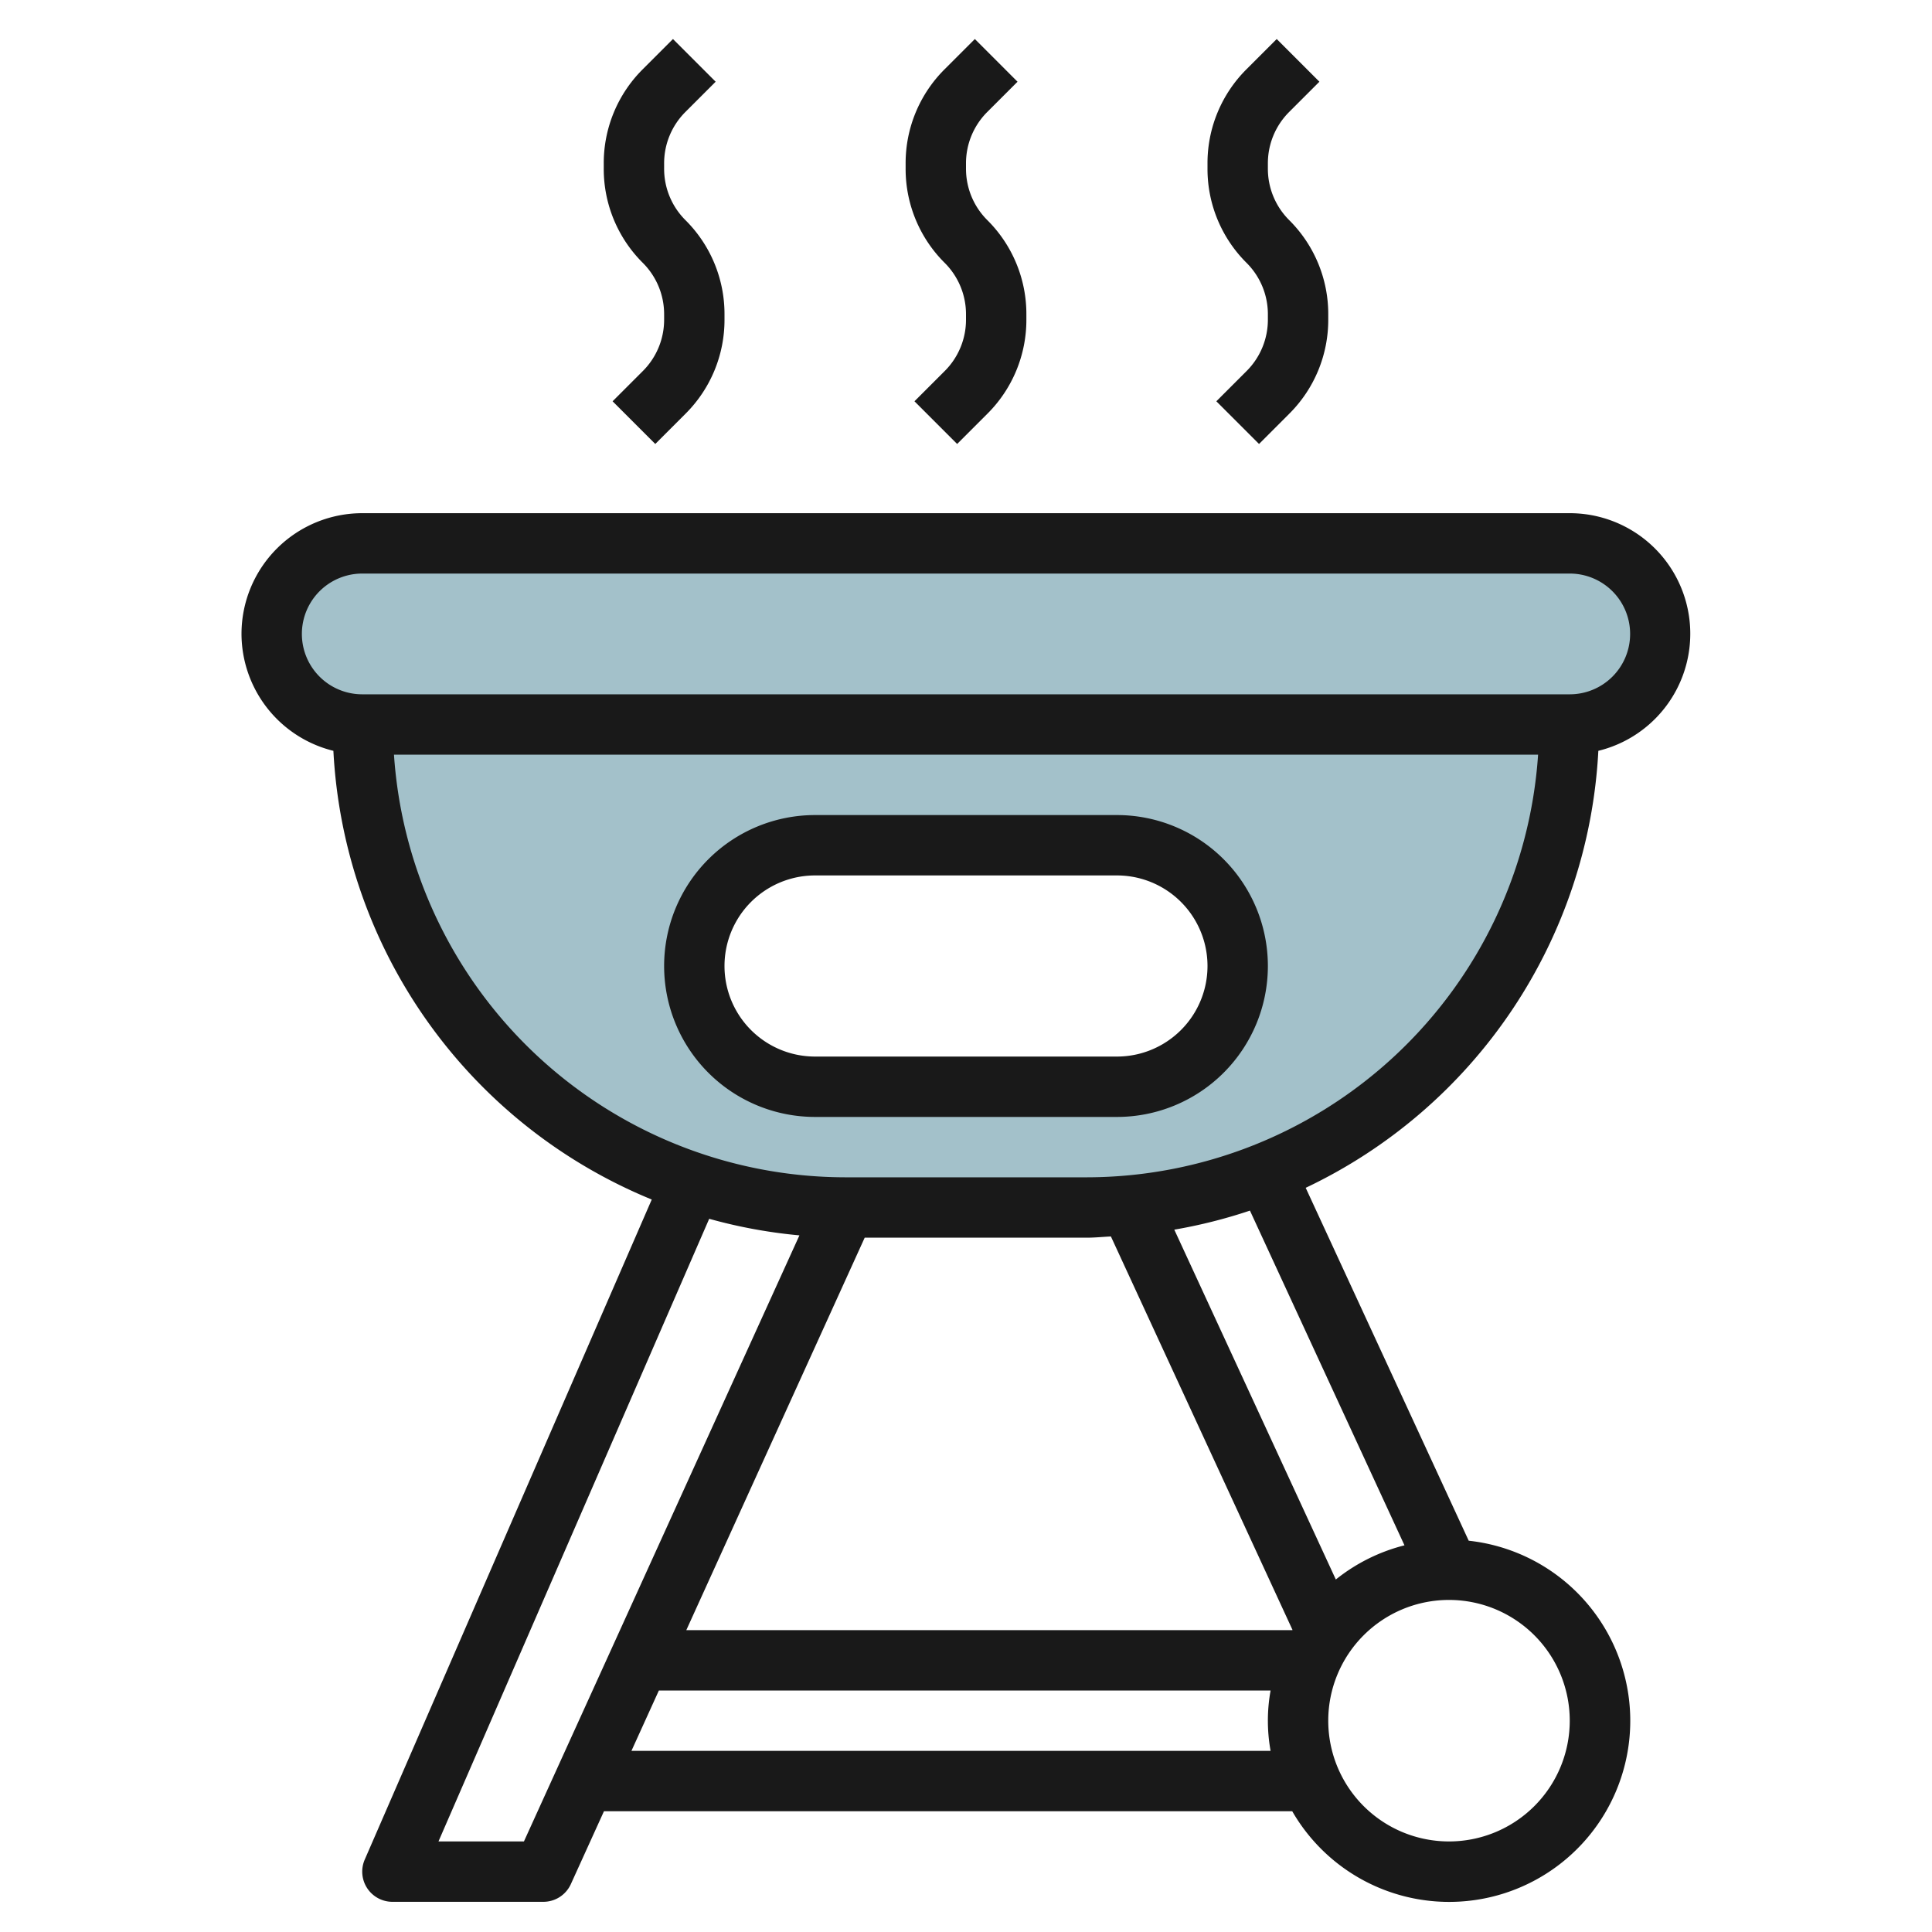
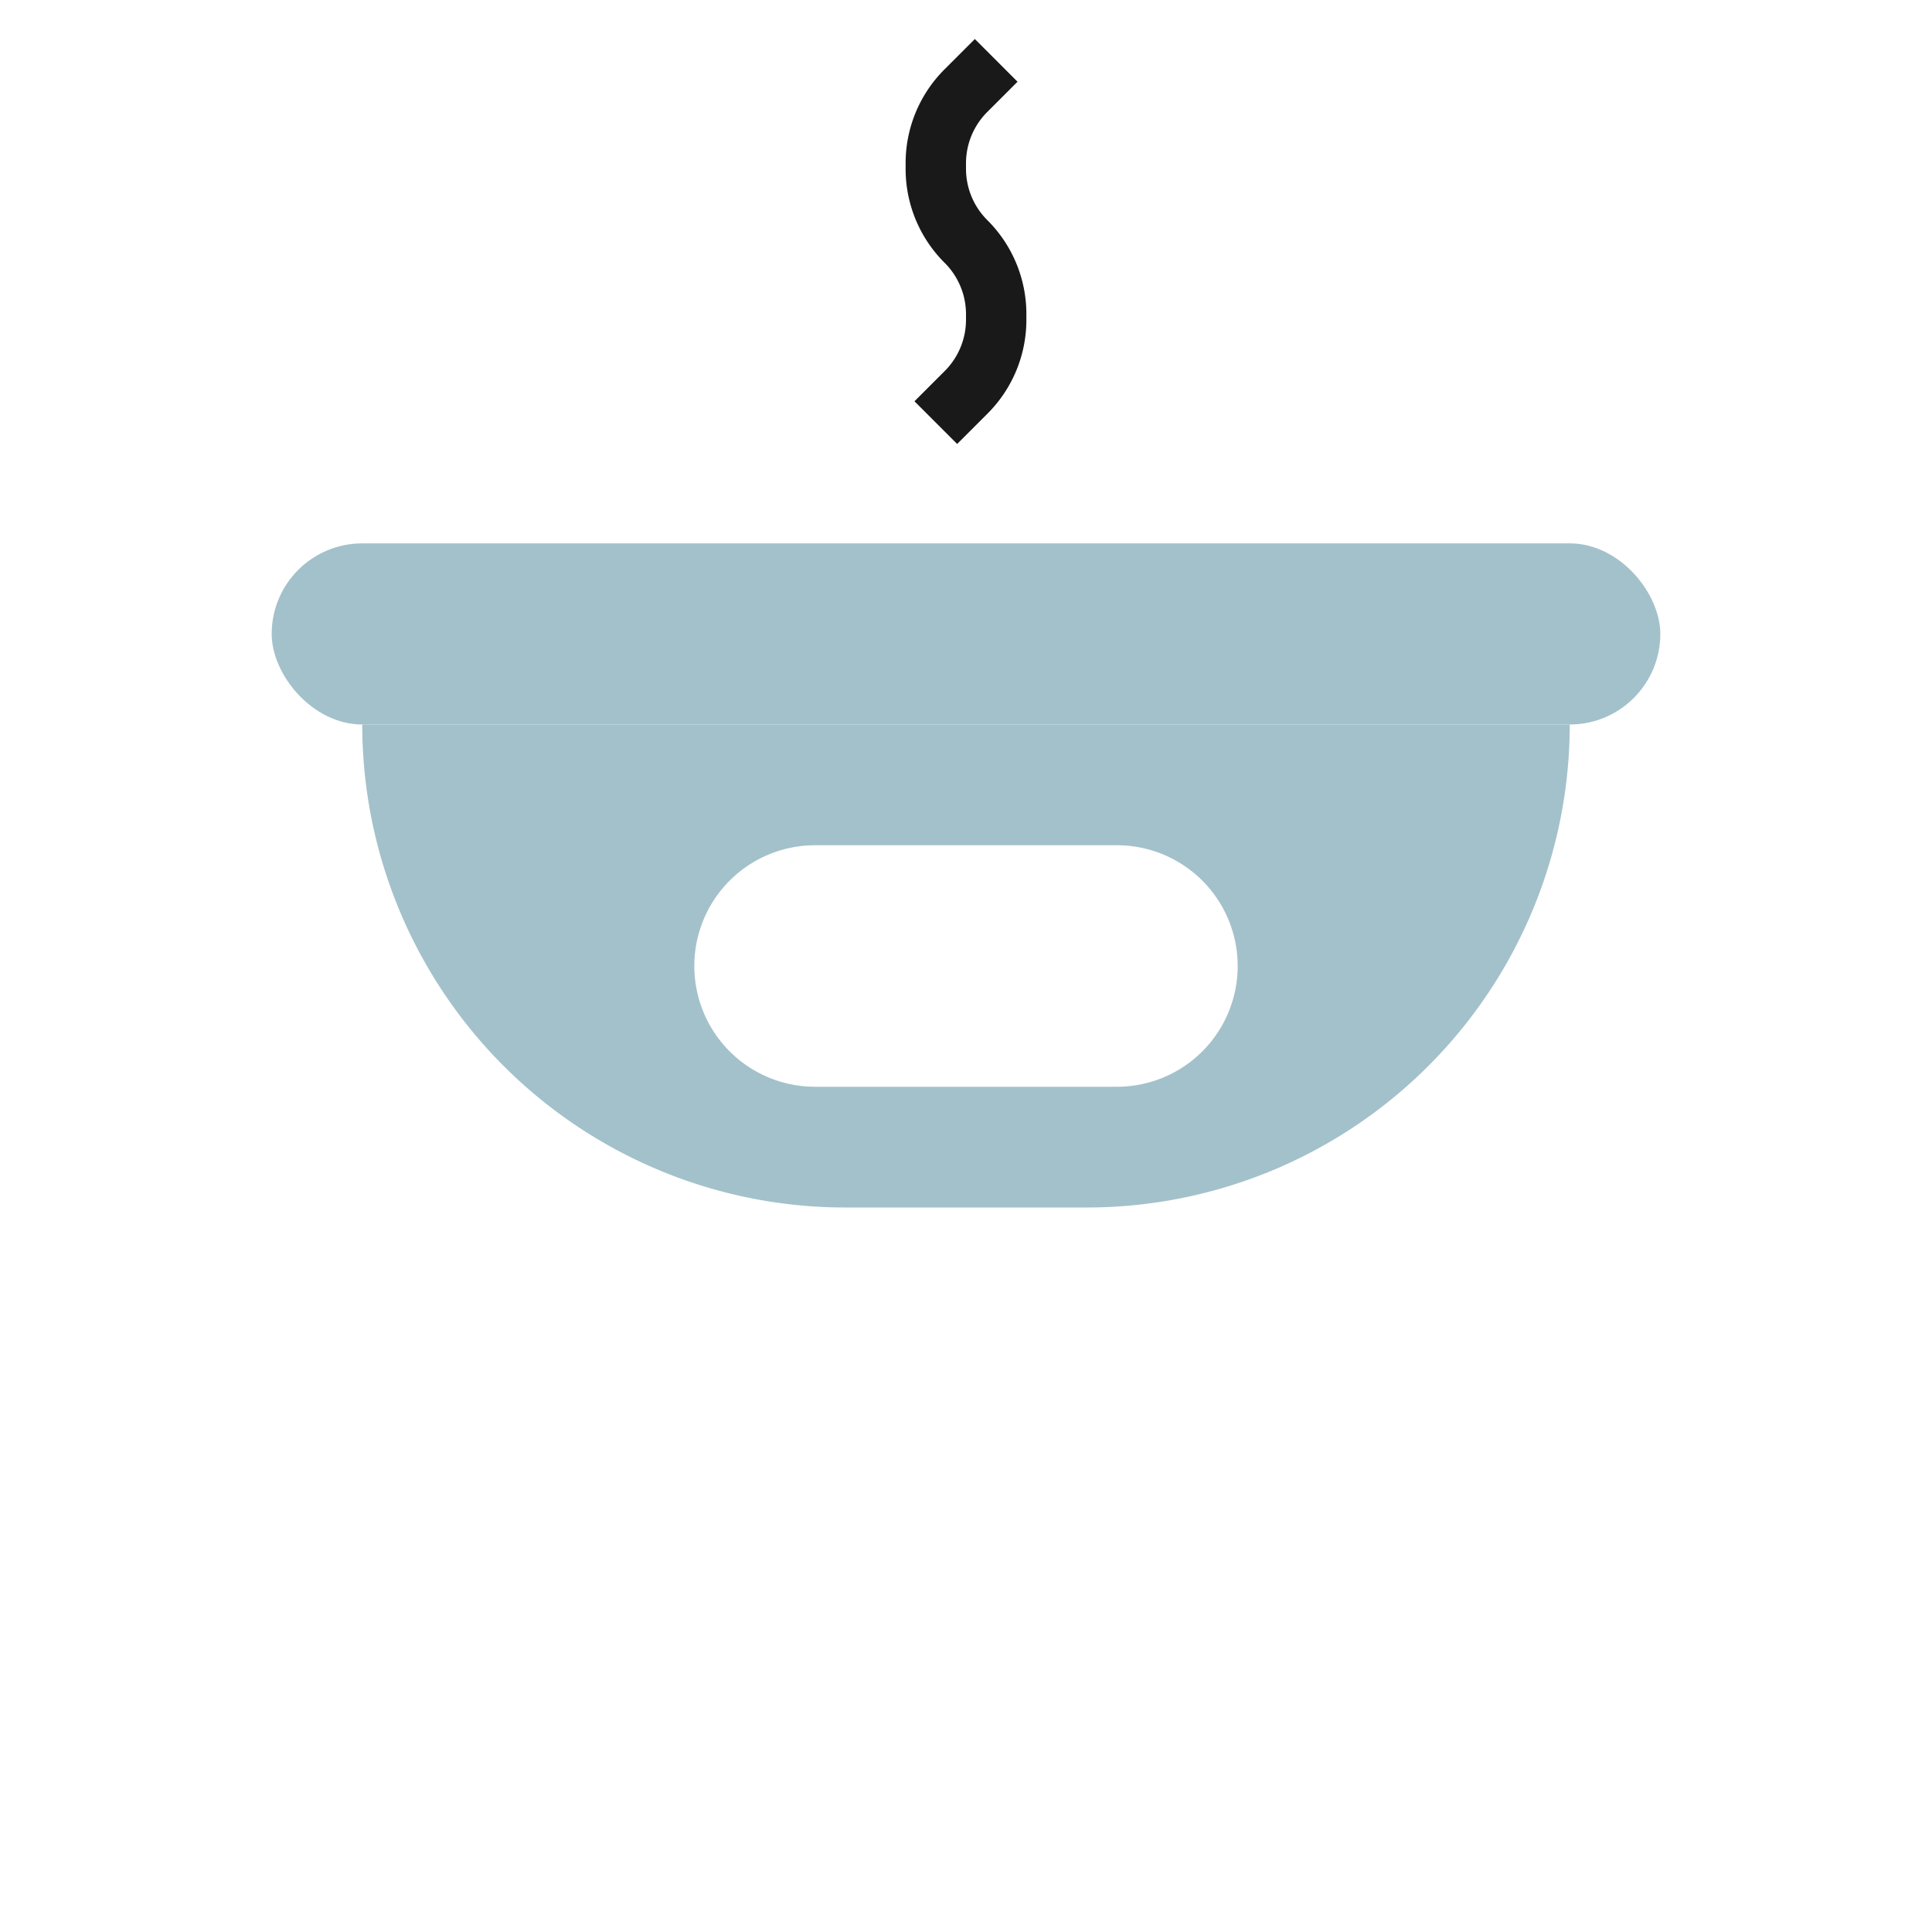
<svg xmlns="http://www.w3.org/2000/svg" id="Layer_3" height="512" viewBox="0 0 64 64" width="512" data-name="Layer 3">
  <rect fill="#a3c1ca" height="6" rx="3" width="46" x="9" y="18" />
  <path d="m12 24a16 16 0 0 0 16 16h8a16 16 0 0 0 16-16zm25 12h-10a4 4 0 0 1 0-8h10a4 4 0 0 1 0 8z" fill="#a3c1ca" />
  <g fill="#191919">
-     <path d="m8 21a4 4 0 0 0 3.044 3.872 17.015 17.015 0 0 0 10.546 14.864l-9.507 21.864a1 1 0 0 0 .917 1.4h5a1 1 0 0 0 .91-.586l1.097-2.414h22.8a6 6 0 1 0 5.846-8.962l-5.4-11.69a17 17 0 0 0 9.694-14.476 3.993 3.993 0 0 0 -.947-7.872h-40a4 4 0 0 0 -4 4zm9.356 40h-2.831l8.968-20.626a16.753 16.753 0 0 0 2.989.549zm19.444-20.041 6.015 13.032-.003.009h-20.077l5.909-13h7.356c.271 0 .535-.028.8-.041zm-15.883 17.041.909-2h20.264a5.6 5.6 0 0 0 0 2zm31.083-1a4 4 0 1 1 -4-4 4 4 0 0 1 4 4zm-5.475-5.809a5.97 5.97 0 0 0 -2.274 1.132l-5.351-11.589a16.862 16.862 0 0 0 2.506-.631zm-10.525-12.191h-8a15.006 15.006 0 0 1 -14.949-14h37.9a15.006 15.006 0 0 1 -14.951 14zm18-18a2 2 0 0 1 -2 2h-40a2 2 0 0 1 0-4h40a2 2 0 0 1 2 2z" />
-     <path d="m22.707 3.707 1-1-1.414-1.414-1 1a4.384 4.384 0 0 0 -1.293 3.121v.172a4.384 4.384 0 0 0 1.293 3.121 2.4 2.4 0 0 1 .707 1.707v.172a2.4 2.4 0 0 1 -.707 1.707l-1 1 1.414 1.414 1-1a4.384 4.384 0 0 0 1.293-3.121v-.172a4.384 4.384 0 0 0 -1.293-3.121 2.4 2.4 0 0 1 -.707-1.707v-.172a2.4 2.4 0 0 1 .707-1.707z" />
    <path d="m32.707 3.707 1-1-1.414-1.414-1 1a4.384 4.384 0 0 0 -1.293 3.121v.172a4.384 4.384 0 0 0 1.293 3.121 2.4 2.4 0 0 1 .707 1.707v.172a2.4 2.4 0 0 1 -.707 1.707l-1 1 1.414 1.414 1-1a4.384 4.384 0 0 0 1.293-3.121v-.172a4.384 4.384 0 0 0 -1.293-3.121 2.4 2.4 0 0 1 -.707-1.707v-.172a2.4 2.4 0 0 1 .707-1.707z" />
-     <path d="m42.707 3.707 1-1-1.414-1.414-1 1a4.384 4.384 0 0 0 -1.293 3.121v.172a4.384 4.384 0 0 0 1.293 3.121 2.4 2.4 0 0 1 .707 1.707v.172a2.4 2.4 0 0 1 -.707 1.707l-1 1 1.414 1.414 1-1a4.384 4.384 0 0 0 1.293-3.121v-.172a4.384 4.384 0 0 0 -1.293-3.121 2.4 2.4 0 0 1 -.707-1.707v-.172a2.4 2.4 0 0 1 .707-1.707z" />
-     <path d="m37 27h-10a5 5 0 0 0 0 10h10a5 5 0 0 0 0-10zm0 8h-10a3 3 0 0 1 0-6h10a3 3 0 0 1 0 6z" />
  </g>
</svg>